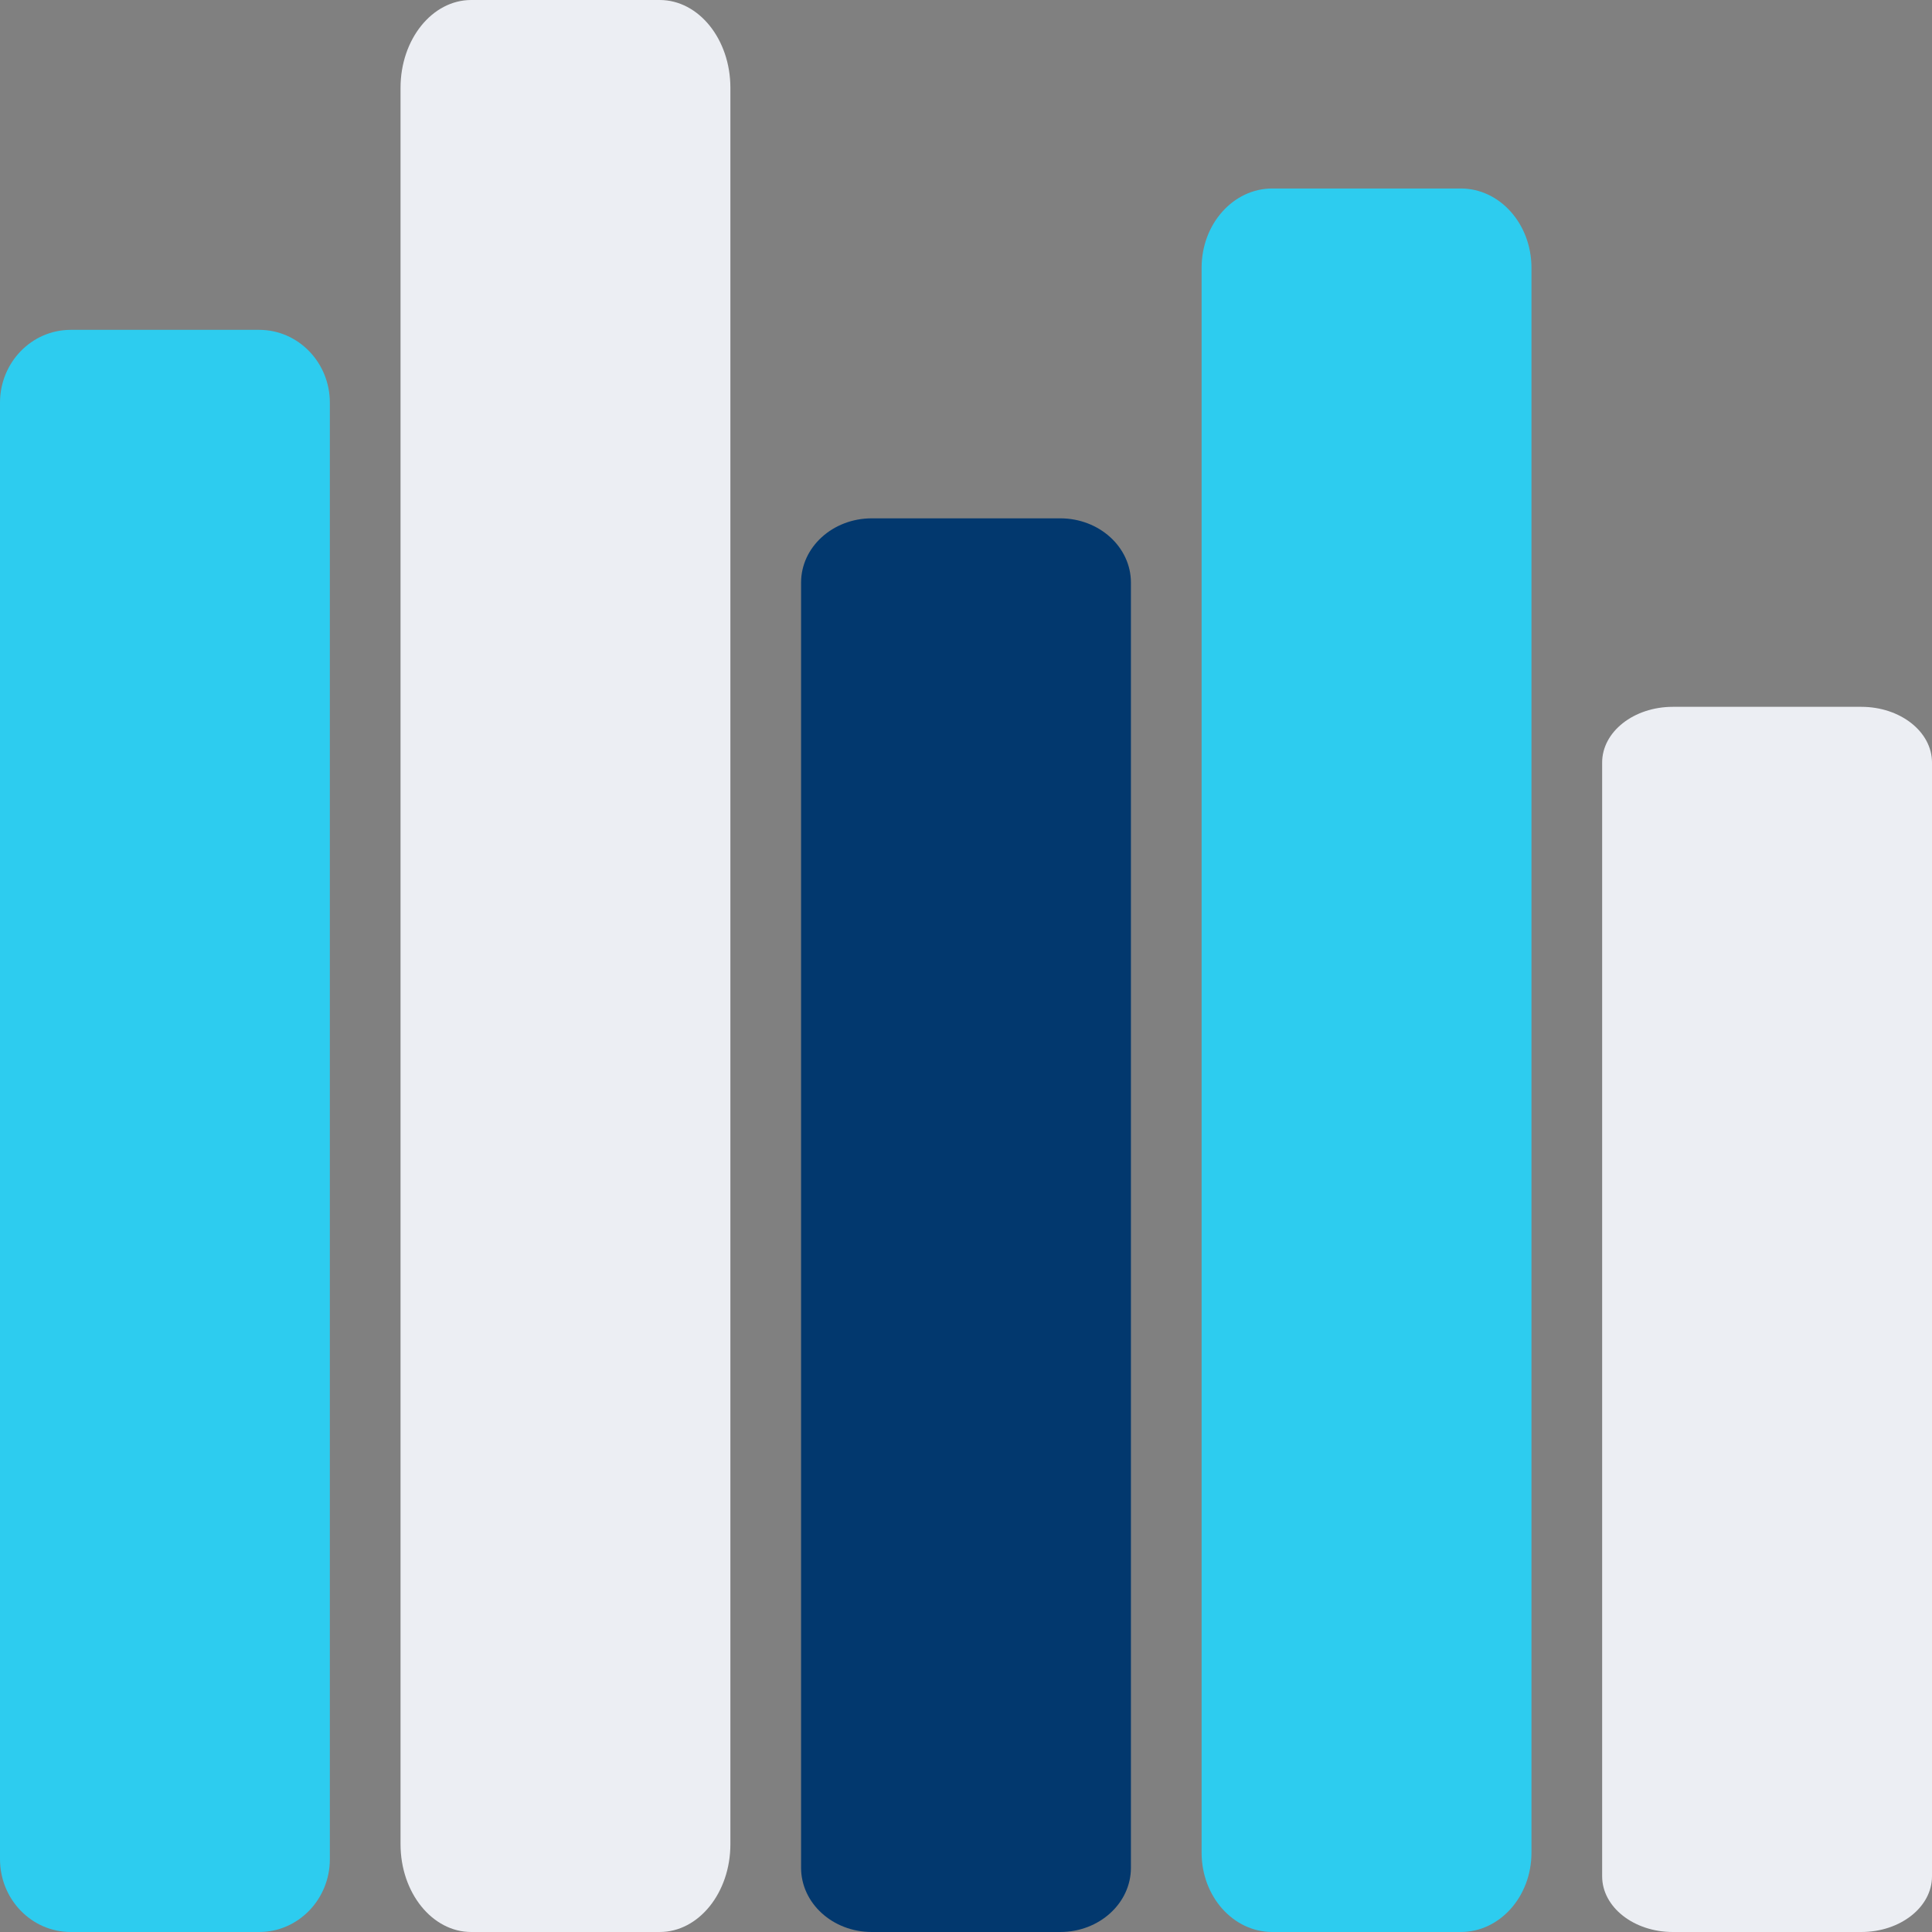
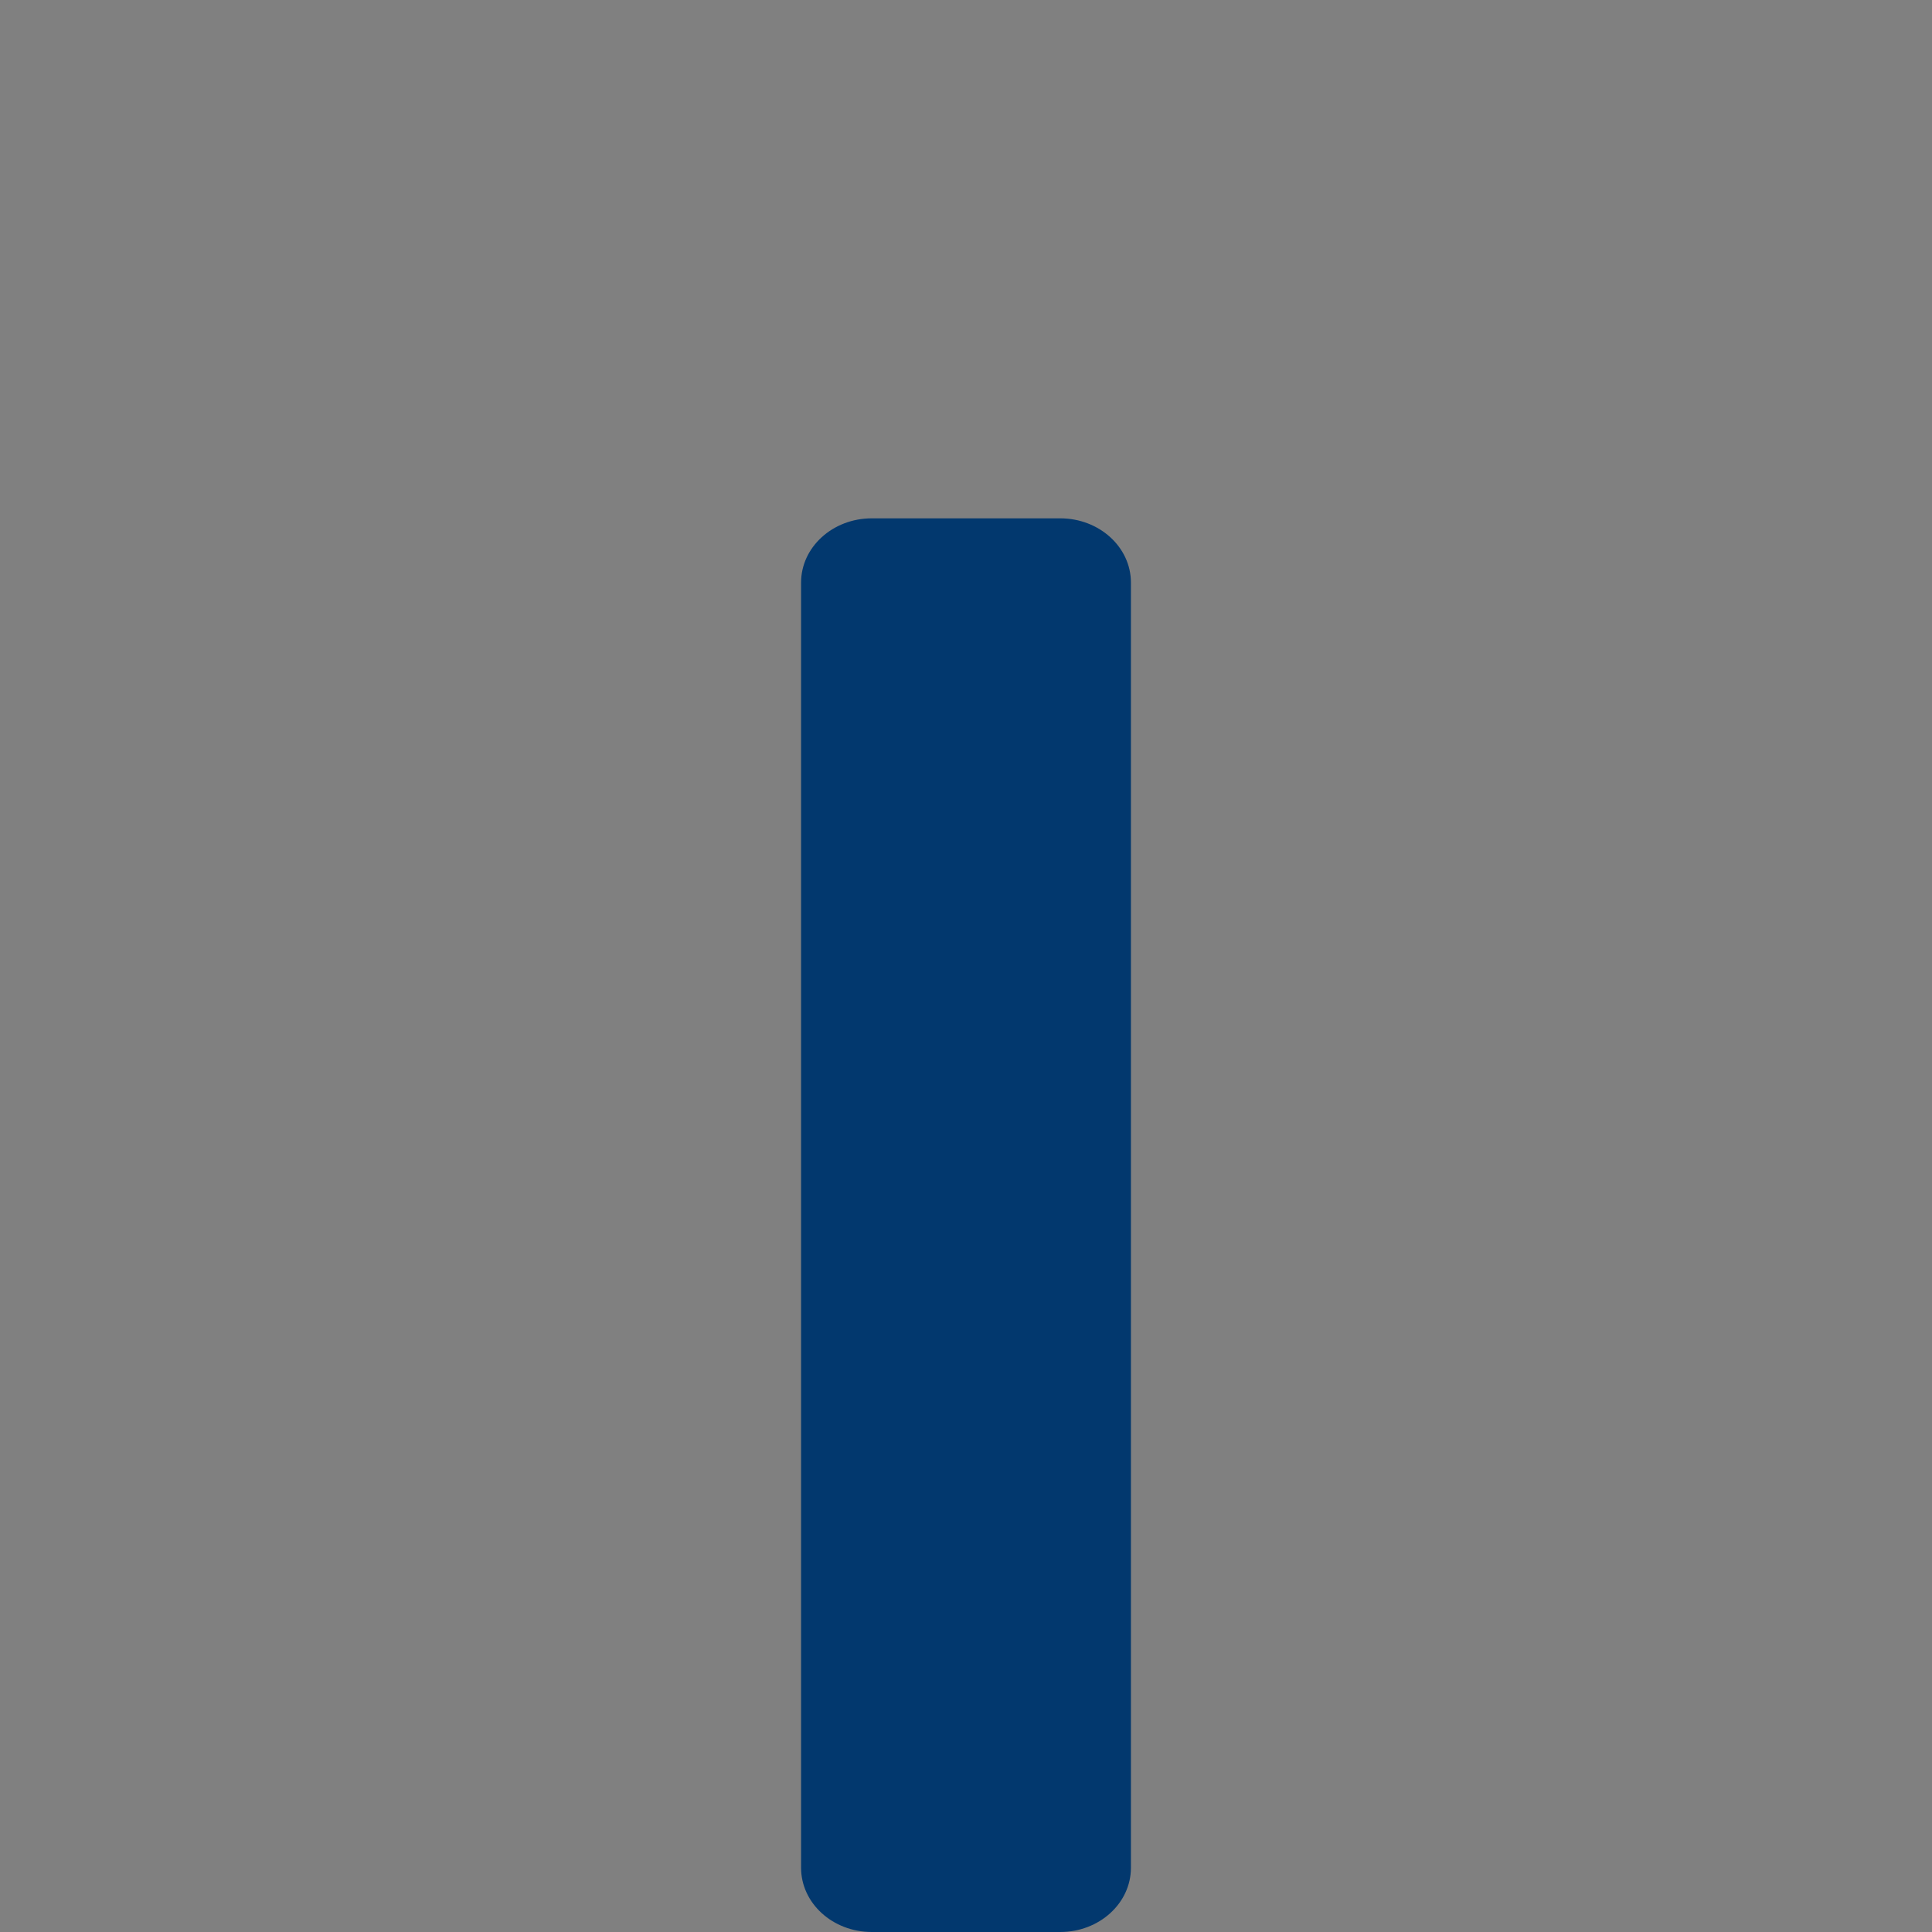
<svg xmlns="http://www.w3.org/2000/svg" width="82" height="82" viewBox="0 0 82 82" fill="none">
  <rect x="0" y="0" width="82" height="82" fill="#808080" stroke="none" />
-   <path d="M11 14C12.657 14 14 15.384 14 17.091L14 78.909C14 80.616 12.657 82 11 82L3 82C1.343 82 -5.08614e-08 80.616 2.37566e-08 78.909L2.72591e-06 17.091C2.80053e-06 15.384 1.343 14 3 14L11 14Z" fill="#2DCCEF" />
-   <path d="M28 -1.31134e-07C29.657 -5.87108e-08 31 1.669 31 3.727L31 78.273C31 80.331 29.657 82 28 82L20 82C18.343 82 17 80.331 17 78.273L17 3.727C17 1.669 18.343 -5.53249e-07 20 -4.80825e-07L28 -1.31134e-07Z" fill="#ECEEF3" />
  <path d="M45 22C46.657 22 48 23.221 48 24.727L48 79.273C48 80.779 46.657 82 45 82L37 82C35.343 82 34 80.779 34 79.273L34 24.727C34 23.221 35.343 22 37 22L45 22Z" fill="#02386E" />
-   <path d="M62 8C63.657 8 65 9.506 65 11.364L65 78.636C65 80.494 63.657 82 62 82L54 82C52.343 82 51 80.494 51 78.636L51 11.364C51 9.506 52.343 8 54 8L62 8Z" fill="#2DCCEF" />
-   <path d="M79 30C80.657 30 82 31.058 82 32.364L82 79.636C82 80.942 80.657 82 79 82L71 82C69.343 82 68 80.942 68 79.636L68 32.364C68 31.058 69.343 30 71 30L79 30Z" fill="#ECEEF3" />
</svg>